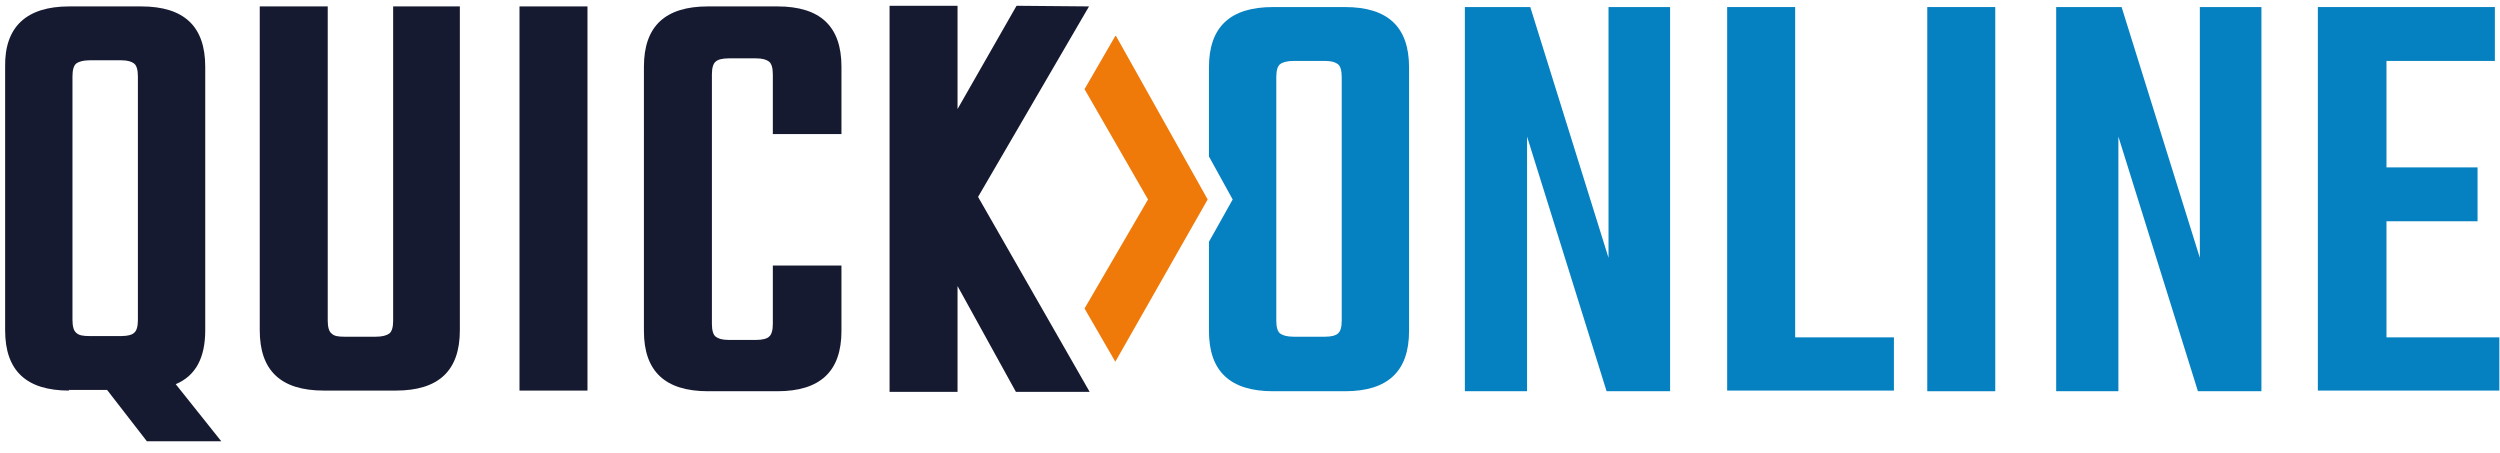
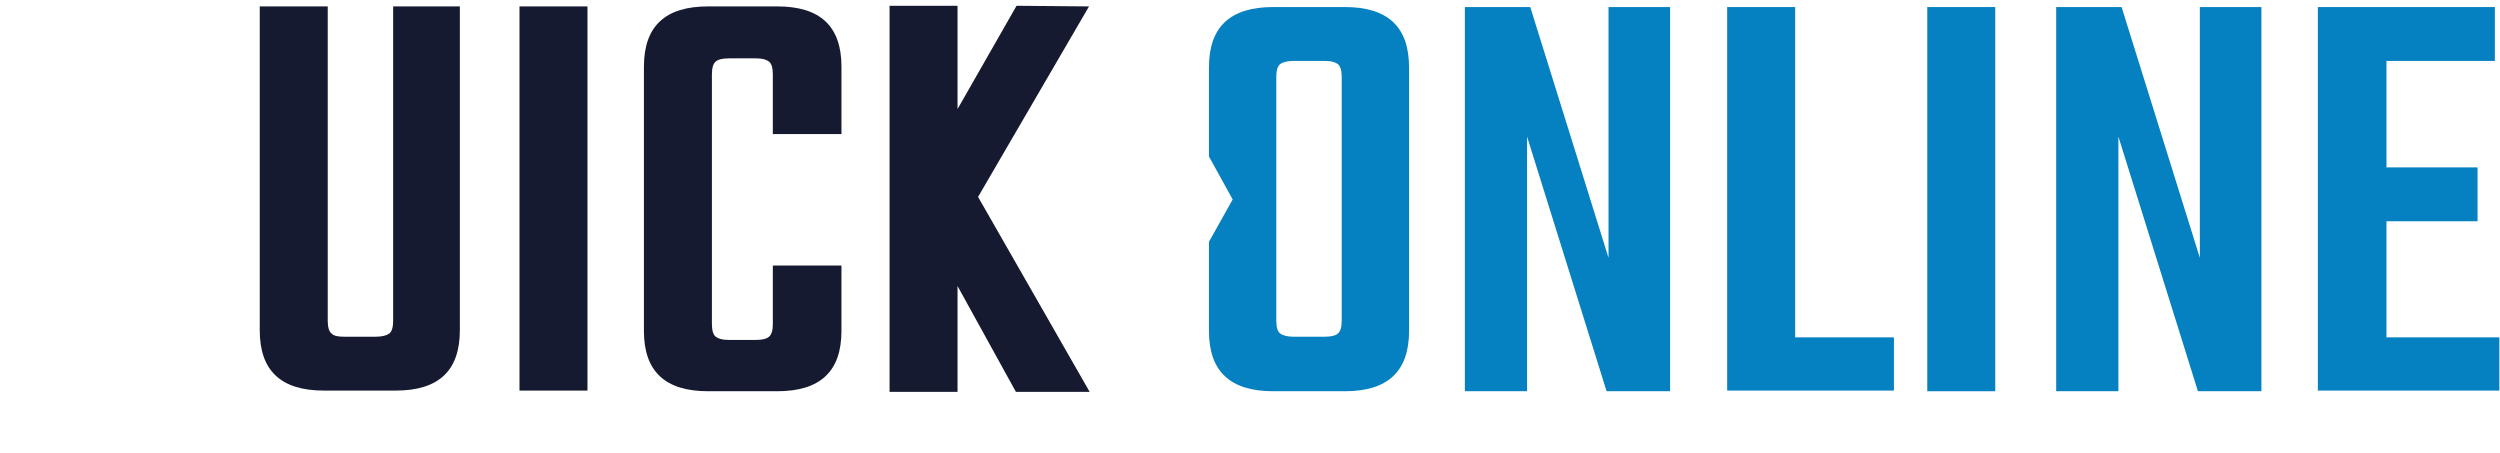
<svg xmlns="http://www.w3.org/2000/svg" id="Layer_1" viewBox="0 0 389.8 70.7">
  <defs>
    <style>      .st0 {        fill: none;      }      .st1 {        fill: #ef7a09;      }      .st2 {        fill: #0581c1;      }      .st3 {        fill: #161a31;      }    </style>
  </defs>
-   <path class="st3" d="M10.8,60.9c-6.7,0-10-3.1-10-9.4V10.4C.7,4.2,4.1,1,10.8,1h11.2c6.7,0,10,3.1,10,9.4v41.1c0,4.3-1.5,7.1-4.6,8.4l7.1,8.9h-11.6l-6.2-8h-6ZM11.3,11.9v38c0,1,.2,1.7.6,2,.4.4,1.1.5,2.1.5h4.9c1,0,1.7-.2,2-.5.4-.3.6-1,.6-2V11.9c0-1-.2-1.7-.6-2-.4-.3-1-.5-2-.5h-4.9c-1,0-1.7.2-2.1.5-.4.3-.6,1-.6,2Z" />
  <path class="st3" d="M61.1,1h10.6v50.5c0,6.3-3.3,9.4-10,9.4h-11.2c-6.7,0-10-3.1-10-9.4V1h10.6v49c0,1,.2,1.7.6,2,.4.4,1,.5,2,.5h4.9c1,0,1.7-.2,2.1-.5.4-.3.6-1,.6-2V1Z" />
-   <path class="st3" d="M81,1h10.6v59.9h-10.6V1Z" />
+   <path class="st3" d="M81,1h10.6v59.9h-10.6V1" />
  <path class="st3" d="M131.2,20.9h-10.7v-9.3c0-1-.2-1.7-.6-2-.4-.3-1-.5-2-.5h-4.3c-1,0-1.7.2-2,.5-.4.3-.6,1-.6,2v38.9c0,1,.2,1.7.6,2,.4.3,1,.5,2,.5h4.3c1,0,1.7-.2,2-.5.4-.3.6-1,.6-2v-9.1h10.7v10.2c0,6.3-3.3,9.4-10,9.4h-10.8c-6.7,0-10-3.1-10-9.4V10.4c0-6.3,3.3-9.4,10-9.4h10.8c6.7,0,10,3.1,10,9.4v10.4Z" />
  <path class="st2" d="M198.5,1.1h11.2c6.7,0,10,3.1,10,9.4v41.1c0,6.3-3.3,9.4-10,9.4h-11.2c-6.7,0-10-3.1-10-9.4v-13.9l3.7-6.6-3.7-6.7v-13.9c0-6.3,3.3-9.4,10-9.4ZM209.2,50V12c0-1-.2-1.7-.6-2-.4-.3-1-.5-2-.5h-4.9c-1,0-1.7.2-2.1.5-.4.3-.6,1-.6,2v38c0,1,.2,1.7.6,2,.4.3,1.1.5,2.1.5h4.9c1,0,1.7-.2,2-.5.4-.3.6-1,.6-2Z" />
  <path class="st2" d="M250.7,1.1h9.7v59.9h-9.9l-12.4-39.7v39.7h-9.7V1.1h10.2l12.2,39.1V1.1Z" />
  <path class="st2" d="M279.9,52.6h15.4v8.3h-26V1.1h10.6v51.5Z" />
  <path class="st2" d="M300.5,1.1h10.6v59.9h-10.6V1.1Z" />
  <path class="st2" d="M342.9,1.1h9.7v59.9h-9.9l-12.4-39.7v39.7h-9.7V1.1h10.2l12.2,39.1V1.1Z" />
  <path class="st2" d="M372.1,52.6h17.6v8.3h-28.3V1.1h27.6v8.4h-16.9v16.6h14.2v8.4h-14.2v18.1Z" />
  <polygon class="st0" points="164.2 51.1 175.9 31.1 164.2 10.9 152.6 30.8 164.2 51.1" />
-   <polyline class="st1" points="173.9 56.4 188.3 31.1 174 5.6 173.9 5.6 169.1 13.9 179 31.1 169.1 48.1 173.9 56.4" />
  <polygon class="st3" points="138.7 .9 149.3 .9 149.3 17 158.5 .9 169.8 1 152.5 30.7 169.9 61.1 158.4 61.1 149.3 44.6 149.3 61.1 138.7 61.1 138.7 .9" />
</svg>